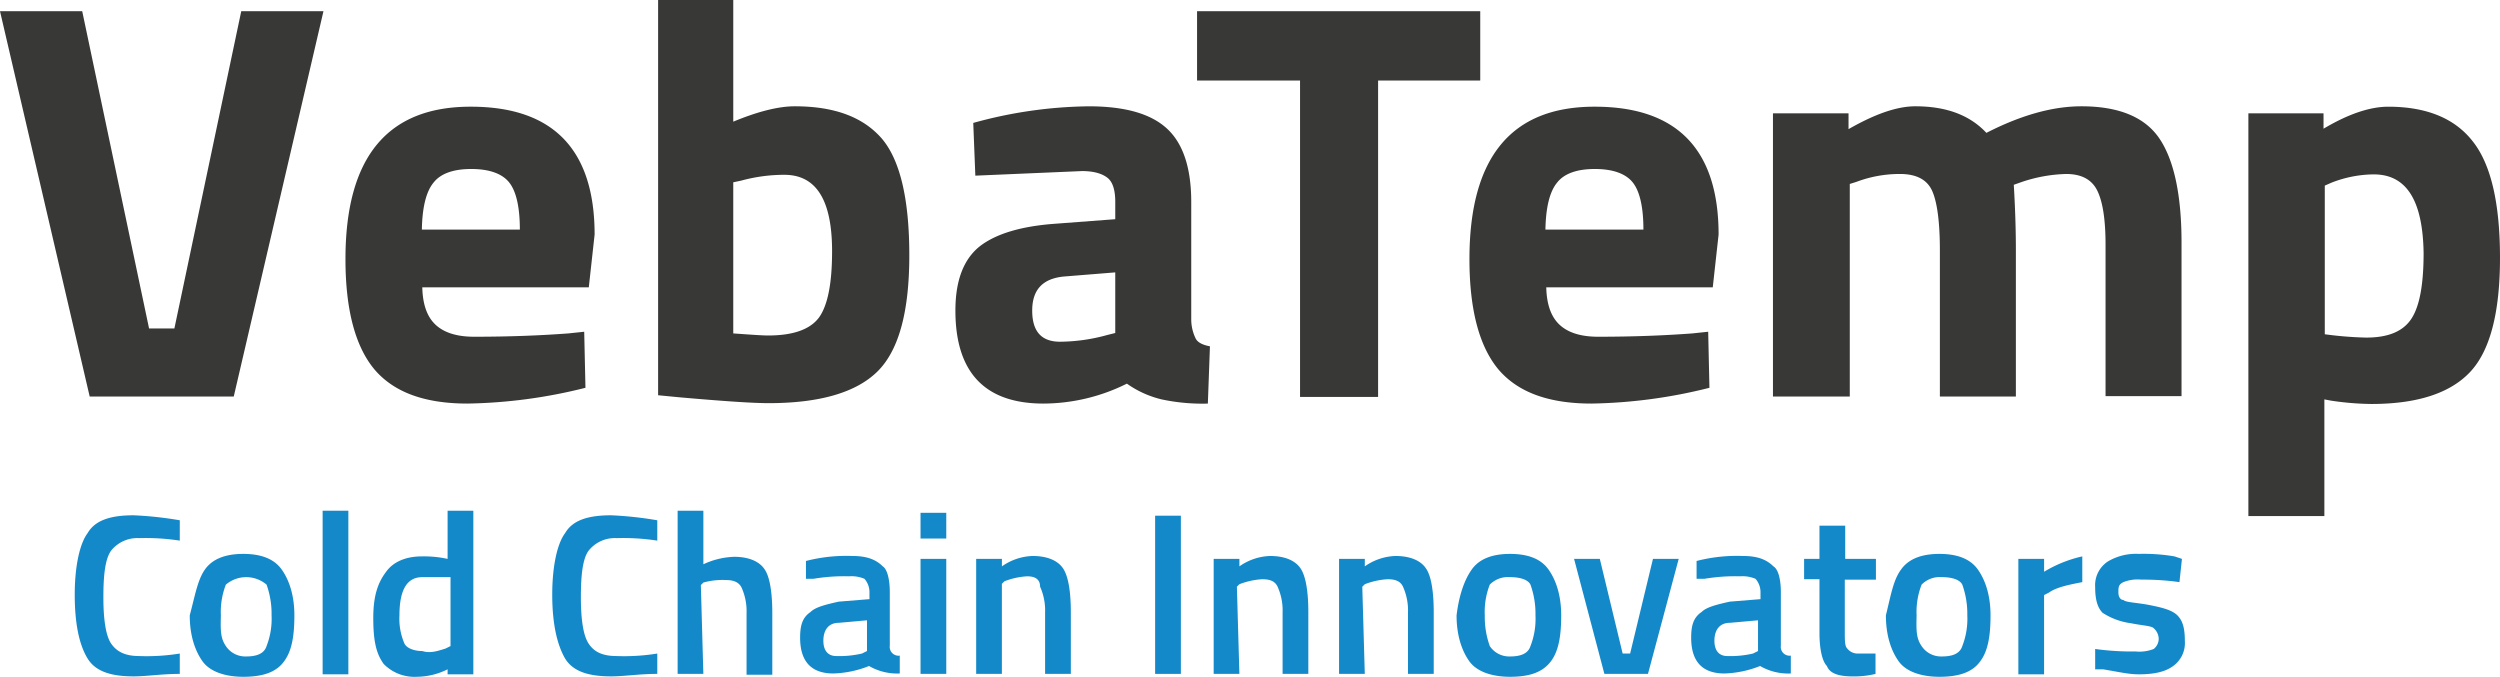
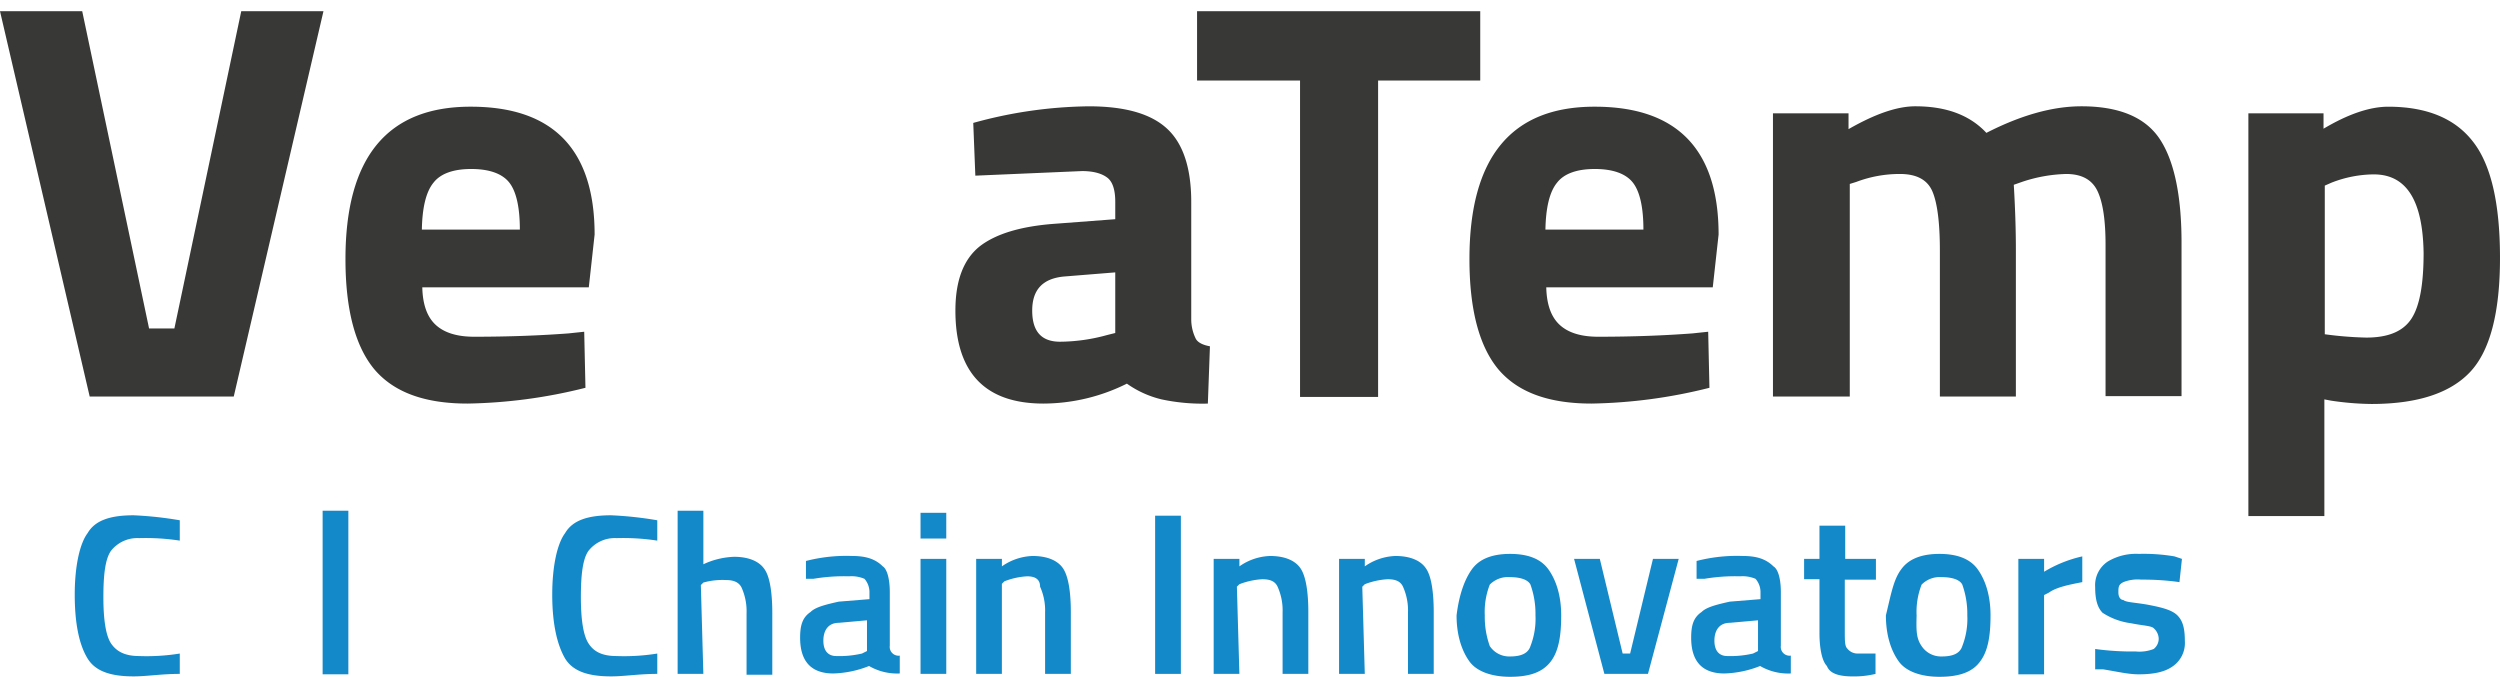
<svg xmlns="http://www.w3.org/2000/svg" width="600" height="162.432" viewBox="0 0 600 162.432">
  <g id="vebatempColdChainInnovators" transform="translate(-118.4 -223)">
    <g id="VebaTemp" transform="translate(118.4 223)">
      <path id="V" d="M176.3,225.7h19.731L174.5,318.176H139.925L118.4,225.7h19.731l16.044,76.134h6.079Z" transform="translate(-118.4 -223.009)" fill="#383836" />
      <path id="e" d="M223.324,301.117c2.093,1.893,5.182,2.79,9.168,2.79,8.47,0,15.944-.3,22.621-.8l3.787-.4.3,13.453a123.215,123.215,0,0,1-28.3,3.787c-10.264,0-17.638-2.691-22.322-8.171-4.584-5.481-6.976-14.25-6.976-26.507q0-36.622,30.095-36.572c19.731,0,29.7,10.264,29.7,30.693L260,292.048h-39.96C220.135,296.234,221.231,299.223,223.324,301.117Zm20.13-22.92c0-5.481-.9-9.268-2.591-11.36s-4.783-3.189-9.068-3.189-7.374,1.1-9.068,3.288c-1.794,2.192-2.691,5.979-2.79,11.261h23.518Z" transform="translate(-118.69 -223.09)" fill="#383836" />
-       <path id="b" d="M309.685,248.511c9.567,0,16.442,2.591,20.927,7.773,4.385,5.182,6.577,14.549,6.577,28s-2.491,22.72-7.574,27.8-13.852,7.673-26.208,7.673c-3.886,0-11.061-.5-21.325-1.4l-5.182-.5V223h18.037v29.2C300.717,249.806,305.7,248.511,309.685,248.511Zm-6.378,55.007c6.079,0,10.164-1.495,12.257-4.385,2.093-2.99,3.089-8.271,3.089-15.845,0-12.257-3.787-18.336-11.46-18.336a39.415,39.415,0,0,0-10.364,1.4l-1.893.4V303.02C299.122,303.319,301.912,303.518,303.308,303.518Z" transform="translate(-118.953 -223)" fill="#383836" />
      <path id="a" d="M405.1,271.52v28.3a10.515,10.515,0,0,0,1.1,4.584c.5.9,1.694,1.495,3.388,1.794l-.5,13.752a47,47,0,0,1-11.061-1,24.015,24.015,0,0,1-8.371-3.787,45.161,45.161,0,0,1-20.03,4.783c-14.051,0-21.126-7.474-21.126-22.322,0-7.275,1.993-12.357,5.879-15.446q5.83-4.484,17.937-5.381l14.549-1.1V271.52c0-2.79-.6-4.783-1.893-5.78s-3.288-1.594-6.079-1.594l-25.61,1.1-.5-12.656a107.492,107.492,0,0,1,27.7-3.986c8.769,0,15.047,1.794,18.934,5.481C403.209,257.668,405.1,263.548,405.1,271.52Zm-30.593,17.937c-5.082.5-7.574,3.189-7.574,8.171s2.192,7.474,6.677,7.474a43.134,43.134,0,0,0,11.261-1.594l1.993-.5V288.461Z" transform="translate(-119.203 -223.089)" fill="#383836" />
      <path id="T" d="M406.7,242.342V225.7h67.962v16.642H450.148v75.934H431.414V242.342H406.7Z" transform="translate(-119.405 -223.009)" fill="#383836" />
      <path id="e-2" data-name="e" d="M494.024,301.117c2.093,1.893,5.182,2.79,9.168,2.79,8.47,0,15.944-.3,22.621-.8l3.787-.4.3,13.453a123.215,123.215,0,0,1-28.3,3.787c-10.264,0-17.638-2.691-22.322-8.171-4.584-5.481-6.976-14.25-6.976-26.507q0-36.622,30.095-36.572c19.731,0,29.7,10.264,29.7,30.693l-1.4,12.656h-39.96C490.835,296.234,491.931,299.223,494.024,301.117Zm20.03-22.92c0-5.481-.9-9.268-2.591-11.36s-4.783-3.189-9.068-3.189-7.374,1.1-9.068,3.288c-1.794,2.192-2.691,5.979-2.79,11.261h23.518Z" transform="translate(-119.634 -223.09)" fill="#383836" />
      <path id="m" d="M563.636,318.256H545.4V250.294h18.137v3.787c6.278-3.587,11.56-5.481,16.044-5.481,7.374,0,13.054,2.093,17.04,6.378,8.371-4.285,15.944-6.378,22.82-6.378,8.969,0,15.247,2.591,18.734,7.773s5.281,13.553,5.281,24.913v36.871H625.221V281.884c0-5.78-.6-10.065-1.893-12.855s-3.787-4.185-7.573-4.185a35.929,35.929,0,0,0-10.563,1.893l-1.993.7c.4,6.776.5,11.958.5,15.546v35.277H585.46V283.279c0-6.677-.6-11.46-1.794-14.25s-3.787-4.185-7.773-4.185a29.4,29.4,0,0,0-10.463,1.893l-1.594.5v51.021Z" transform="translate(-119.889 -223.089)" fill="#383836" />
      <path id="p" d="M659.9,346.856V250.294h18.037v3.687c5.879-3.488,11.061-5.282,15.546-5.282,9.168,0,15.944,2.79,20.229,8.271,4.385,5.481,6.577,14.848,6.577,28s-2.392,22.322-7.175,27.4-12.656,7.673-23.717,7.673a68.793,68.793,0,0,1-9.666-.8l-1.594-.3v28H659.9Zm30.095-81.913a28.362,28.362,0,0,0-10.164,1.993l-1.594.7v35.675a87.163,87.163,0,0,0,9.965.8c5.282,0,8.869-1.495,10.862-4.584s2.89-8.371,2.89-15.745C701.754,271.221,697.867,264.943,689.995,264.943Z" transform="translate(-120.289 -223.09)" fill="#383836" />
    </g>
    <g id="Cold_Chain_Innovators" data-name="Cold Chain Innovators" transform="translate(136.337 345.571)">
      <path id="C" d="M150.55,385.765c-5.481,0-9.168-1.2-11.061-4.285s-3.089-7.972-3.089-15.346c0-6.776,1.2-12.257,3.089-14.748,1.794-3.089,5.481-4.285,11.061-4.285a88.017,88.017,0,0,1,11.061,1.2v4.883a54.126,54.126,0,0,0-9.766-.6,8.038,8.038,0,0,0-6.776,3.089c-1.3,1.893-1.794,5.481-1.794,11.061q0,8.221,1.794,11.061c1.2,1.794,3.089,3.089,6.776,3.089a49.9,49.9,0,0,0,9.766-.6v4.883C157.327,385.167,153.64,385.765,150.55,385.765Z" transform="translate(-136.4 -346.004)" fill="#1489c9" />
-       <path id="o" d="M167.787,360.087c1.794-2.491,4.883-3.687,9.168-3.687s7.374,1.2,9.168,3.687,3.089,6.178,3.089,11.061-.6,8.57-2.491,11.061c-1.794,2.491-4.883,3.687-9.766,3.687-4.285,0-7.972-1.2-9.766-3.687s-3.089-6.178-3.089-11.061C165.4,366.265,165.993,362.578,167.787,360.087Zm4.983,18.435a5.583,5.583,0,0,0,4.883,2.491c2.392,0,4.285-.6,4.883-2.491a17.958,17.958,0,0,0,1.2-7.374,20.779,20.779,0,0,0-1.2-7.374,7.543,7.543,0,0,0-9.766,0,17.958,17.958,0,0,0-1.2,7.374C171.474,374.835,171.474,376.629,172.77,378.523Z" transform="translate(-136.497 -346.036)" fill="#1489c9" />
      <path id="l" d="M196.1,385.163V346h6.178v39.263H196.1Z" transform="translate(-136.608 -346)" fill="#1489c9" />
-       <path id="d" d="M232.316,346v39.263h-6.178v-1.2a16.728,16.728,0,0,1-7.374,1.794,10.325,10.325,0,0,1-7.972-3.089C209,380.28,208.3,377.29,208.3,371.71c0-5.481,1.2-8.57,3.089-11.061,1.794-2.491,4.883-3.687,8.57-3.687a26.676,26.676,0,0,1,6.178.6V346Zm-6.677,33.084,1.2-.6V361.944h-6.776c-3.687,0-5.481,3.089-5.481,9.168a14.979,14.979,0,0,0,1.2,6.776c.6,1.2,2.491,1.794,4.285,1.794C221.952,380.28,223.746,379.682,225.639,379.084Z" transform="translate(-136.651 -346)" fill="#1489c9" />
      <path id="C-2" data-name="C" d="M265.55,385.765c-5.481,0-9.168-1.2-11.061-4.285-1.794-3.089-3.089-7.972-3.089-15.346,0-6.776,1.2-12.257,3.089-14.748,1.794-3.089,5.481-4.285,11.061-4.285a88.017,88.017,0,0,1,11.061,1.2v4.883a54.125,54.125,0,0,0-9.766-.6,8.038,8.038,0,0,0-6.776,3.089c-1.3,1.893-1.794,5.481-1.794,11.061q0,8.221,1.794,11.061c1.2,1.893,3.089,3.089,6.776,3.089a49.9,49.9,0,0,0,9.766-.6v4.883C272.327,385.167,268.64,385.765,265.55,385.765Z" transform="translate(-136.801 -346.004)" fill="#1489c9" />
      <path id="h" d="M287.778,385.163H281.6V346h6.178v12.855a18.868,18.868,0,0,1,7.374-1.794c3.687,0,6.178,1.2,7.374,3.089,1.2,1.794,1.794,5.481,1.794,10.463v14.748h-6.178V370.614a13.866,13.866,0,0,0-1.2-6.178c-.6-1.2-1.794-1.794-3.687-1.794a17.156,17.156,0,0,0-5.481.6l-.6.6.6,21.325Z" transform="translate(-136.906 -346)" fill="#1489c9" />
      <path id="a-2" data-name="a" d="M332.625,365.57v12.855a2.114,2.114,0,0,0,2.392,2.392V385.1a13.465,13.465,0,0,1-7.374-1.794,24.907,24.907,0,0,1-8.57,1.794c-5.481,0-7.972-3.089-7.972-8.57,0-3.089.6-4.883,2.491-6.178,1.2-1.2,3.687-1.794,6.776-2.491l7.374-.6V365.47a4.847,4.847,0,0,0-1.2-3.089,7.988,7.988,0,0,0-3.687-.6,44.3,44.3,0,0,0-8.57.6H312.5V358.1a38.806,38.806,0,0,1,11.061-1.2c3.089,0,5.481.6,7.374,2.491C332.027,360.089,332.625,362.58,332.625,365.57Zm-12.257,7.374c-2.491,0-3.687,1.794-3.687,4.285s1.2,3.687,3.089,3.687a23.847,23.847,0,0,0,6.178-.6l1.2-.6v-7.374Z" transform="translate(-137.009 -346.038)" fill="#1489c9" />
      <path id="i" d="M340.1,352.678V346.5h6.178v6.178Zm0,32.486v-27.6h6.178v27.6Z" transform="translate(-137.11 -346.002)" fill="#1489c9" />
      <path id="n" d="M359.678,385.2H353.5V357.6h6.178v1.794a13.52,13.52,0,0,1,7.374-2.491c3.687,0,6.178,1.2,7.374,3.089s1.794,5.481,1.794,10.463V385.2h-6.178V370.453a13.866,13.866,0,0,0-1.2-6.178c0-1.794-1.2-2.491-3.089-2.491a17.44,17.44,0,0,0-5.481,1.2l-.6.6V385.2Z" transform="translate(-137.157 -346.038)" fill="#1489c9" />
      <path id="I-2" data-name="I" d="M396.6,385.167V347.2h6.178v37.967Z" transform="translate(-137.307 -346.004)" fill="#1489c9" />
      <path id="n-2" data-name="n" d="M416.878,385.2H410.7V357.6h6.178v1.794a13.52,13.52,0,0,1,7.374-2.491c3.687,0,6.178,1.2,7.374,3.089s1.794,5.481,1.794,10.463V385.2h-6.178V370.453a13.866,13.866,0,0,0-1.2-6.178c-.6-1.3-1.794-1.794-3.687-1.794a18.062,18.062,0,0,0-5.481,1.2l-.6.6.6,20.927Z" transform="translate(-137.357 -346.038)" fill="#1489c9" />
      <path id="n-3" data-name="n" d="M447.078,385.2H440.9V357.6h6.178v1.794a13.52,13.52,0,0,1,7.374-2.491c3.687,0,6.178,1.2,7.374,3.089,1.2,1.794,1.794,5.481,1.794,10.463V385.2h-6.178V370.453a13.867,13.867,0,0,0-1.2-6.178c-.6-1.3-1.794-1.794-3.687-1.794a18.061,18.061,0,0,0-5.481,1.2l-.6.6.6,20.927Z" transform="translate(-137.462 -346.038)" fill="#1489c9" />
      <path id="o-2" data-name="o" d="M472.887,360.087c1.794-2.491,4.883-3.687,9.168-3.687s7.374,1.2,9.168,3.687,3.089,6.178,3.089,11.061-.6,8.57-2.491,11.061-4.883,3.687-9.766,3.687c-4.285,0-7.972-1.2-9.766-3.687s-3.089-6.178-3.089-11.061C469.8,366.265,471.093,362.578,472.887,360.087Zm4.285,18.435a5.583,5.583,0,0,0,4.883,2.491c2.392,0,4.285-.6,4.883-2.491a17.958,17.958,0,0,0,1.2-7.374,20.778,20.778,0,0,0-1.2-7.374c-.6-1.2-2.491-1.794-4.883-1.794a6.109,6.109,0,0,0-4.883,1.794,17.959,17.959,0,0,0-1.2,7.374A20.779,20.779,0,0,0,477.172,378.523Z" transform="translate(-137.561 -346.036)" fill="#1489c9" />
      <path id="v-2" data-name="v" d="M497.5,357.6h6.178l5.481,22.72h1.794l5.481-22.72h6.178l-7.374,27.6H504.775Z" transform="translate(-137.659 -346.04)" fill="#1489c9" />
      <path id="a-3" data-name="a" d="M547.225,365.57v12.855a2.114,2.114,0,0,0,2.392,2.392V385.1a13.465,13.465,0,0,1-7.374-1.794,24.907,24.907,0,0,1-8.57,1.794c-5.481,0-7.972-3.089-7.972-8.57,0-3.089.6-4.883,2.491-6.178,1.2-1.2,3.687-1.794,6.776-2.491l7.374-.6V365.47a4.847,4.847,0,0,0-1.2-3.089,7.988,7.988,0,0,0-3.687-.6,44.3,44.3,0,0,0-8.57.6H527V358.1a38.807,38.807,0,0,1,11.061-1.2c3.089,0,5.481.6,7.374,2.491C546.627,360.089,547.225,362.58,547.225,365.57Zm-12.257,7.374c-2.491,0-3.687,1.794-3.687,4.285s1.2,3.687,3.089,3.687a23.847,23.847,0,0,0,6.178-.6l1.2-.6v-7.374Z" transform="translate(-137.758 -346.038)" fill="#1489c9" />
      <path id="t-2" data-name="t" d="M570.04,362.555h-7.374v12.257c0,2.491,0,3.687.6,4.285a3.157,3.157,0,0,0,2.491,1.2h4.285v4.883a21.659,21.659,0,0,1-5.481.6c-3.089,0-5.481-.6-6.178-2.491-1.2-1.2-1.794-4.285-1.794-7.972V362.455H552.9v-4.883h3.687V349.6h6.178v7.972h7.374v4.983Z" transform="translate(-137.853 -346.013)" fill="#1489c9" />
      <path id="o-3" data-name="o" d="M576.287,360.087c1.794-2.491,4.883-3.687,9.168-3.687s7.374,1.2,9.168,3.687,3.089,6.178,3.089,11.061-.6,8.57-2.491,11.061c-1.794,2.491-4.883,3.687-9.766,3.687-4.285,0-7.972-1.2-9.766-3.687s-3.089-6.178-3.089-11.061C573.8,366.265,574.394,362.578,576.287,360.087Zm4.883,18.435a5.583,5.583,0,0,0,4.883,2.491c2.392,0,4.285-.6,4.883-2.491a17.958,17.958,0,0,0,1.2-7.374,20.777,20.777,0,0,0-1.2-7.374c-.6-1.2-2.491-1.794-4.883-1.794a6.109,6.109,0,0,0-4.883,1.794,17.96,17.96,0,0,0-1.2,7.374C579.875,374.835,579.875,376.629,581.17,378.523Z" transform="translate(-137.921 -346.036)" fill="#1489c9" />
      <path id="r" d="M604.5,385.2V357.6h6.178v3.089A30.5,30.5,0,0,1,619.846,357v6.178c-3.089.6-6.178,1.2-7.972,2.491l-1.2.6V385.3H604.5Z" transform="translate(-138.033 -346.038)" fill="#1489c9" />
      <path id="s" d="M643.229,363.176a62.092,62.092,0,0,0-9.168-.6,9.3,9.3,0,0,0-4.285.6c-1.2.6-1.2,1.2-1.2,2.491,0,1.2.6,1.794,1.2,1.794.6.6,3.089.6,6.178,1.2s5.481,1.2,6.776,2.491,1.794,3.089,1.794,6.178a6.8,6.8,0,0,1-3.089,6.178c-1.794,1.2-4.285,1.794-7.972,1.794-2.491,0-4.883-.6-8.57-1.2H623V379.22a64.973,64.973,0,0,0,9.766.6,9.3,9.3,0,0,0,4.285-.6,3.157,3.157,0,0,0,1.2-2.491,3.506,3.506,0,0,0-1.2-2.491c-.6-.6-2.491-.6-5.481-1.2a16.346,16.346,0,0,1-6.776-2.491c-1.2-1.2-1.794-3.089-1.794-6.178a6.8,6.8,0,0,1,3.089-6.178,13.235,13.235,0,0,1,7.374-1.794,44.3,44.3,0,0,1,8.57.6l1.794.6Z" transform="translate(-138.097 -346.036)" fill="#1489c9" />
    </g>
  </g>
</svg>